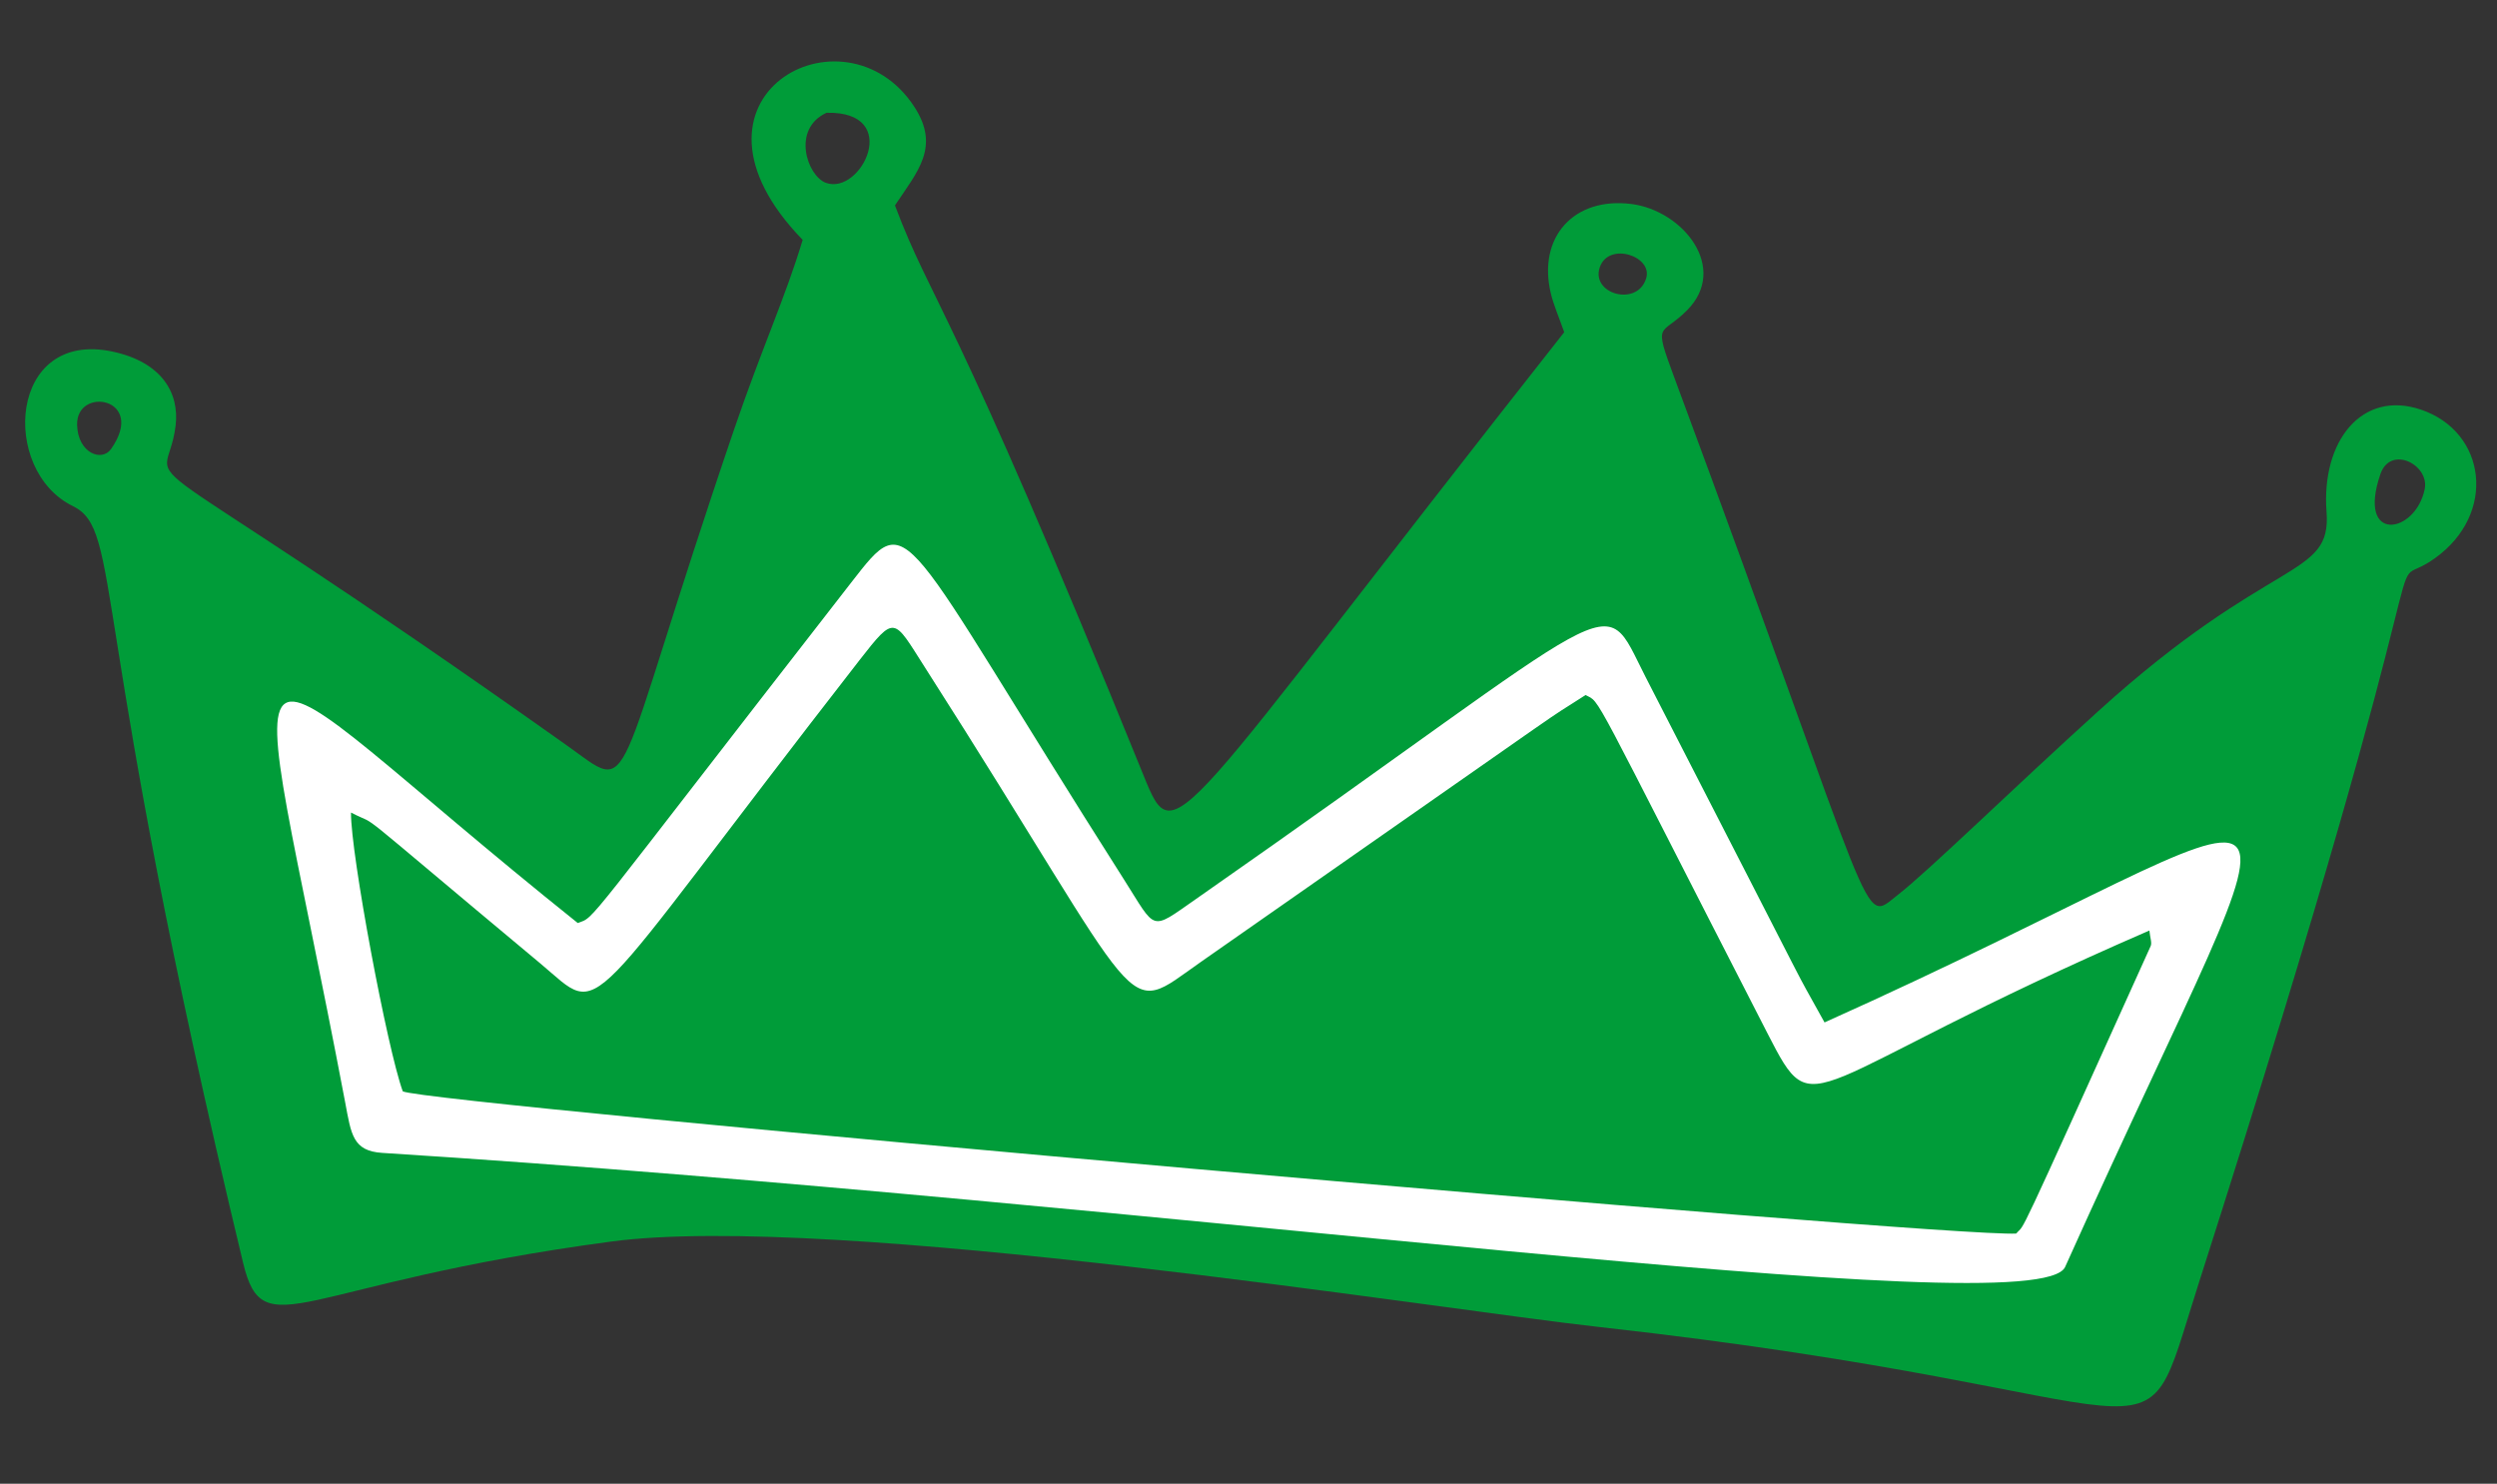
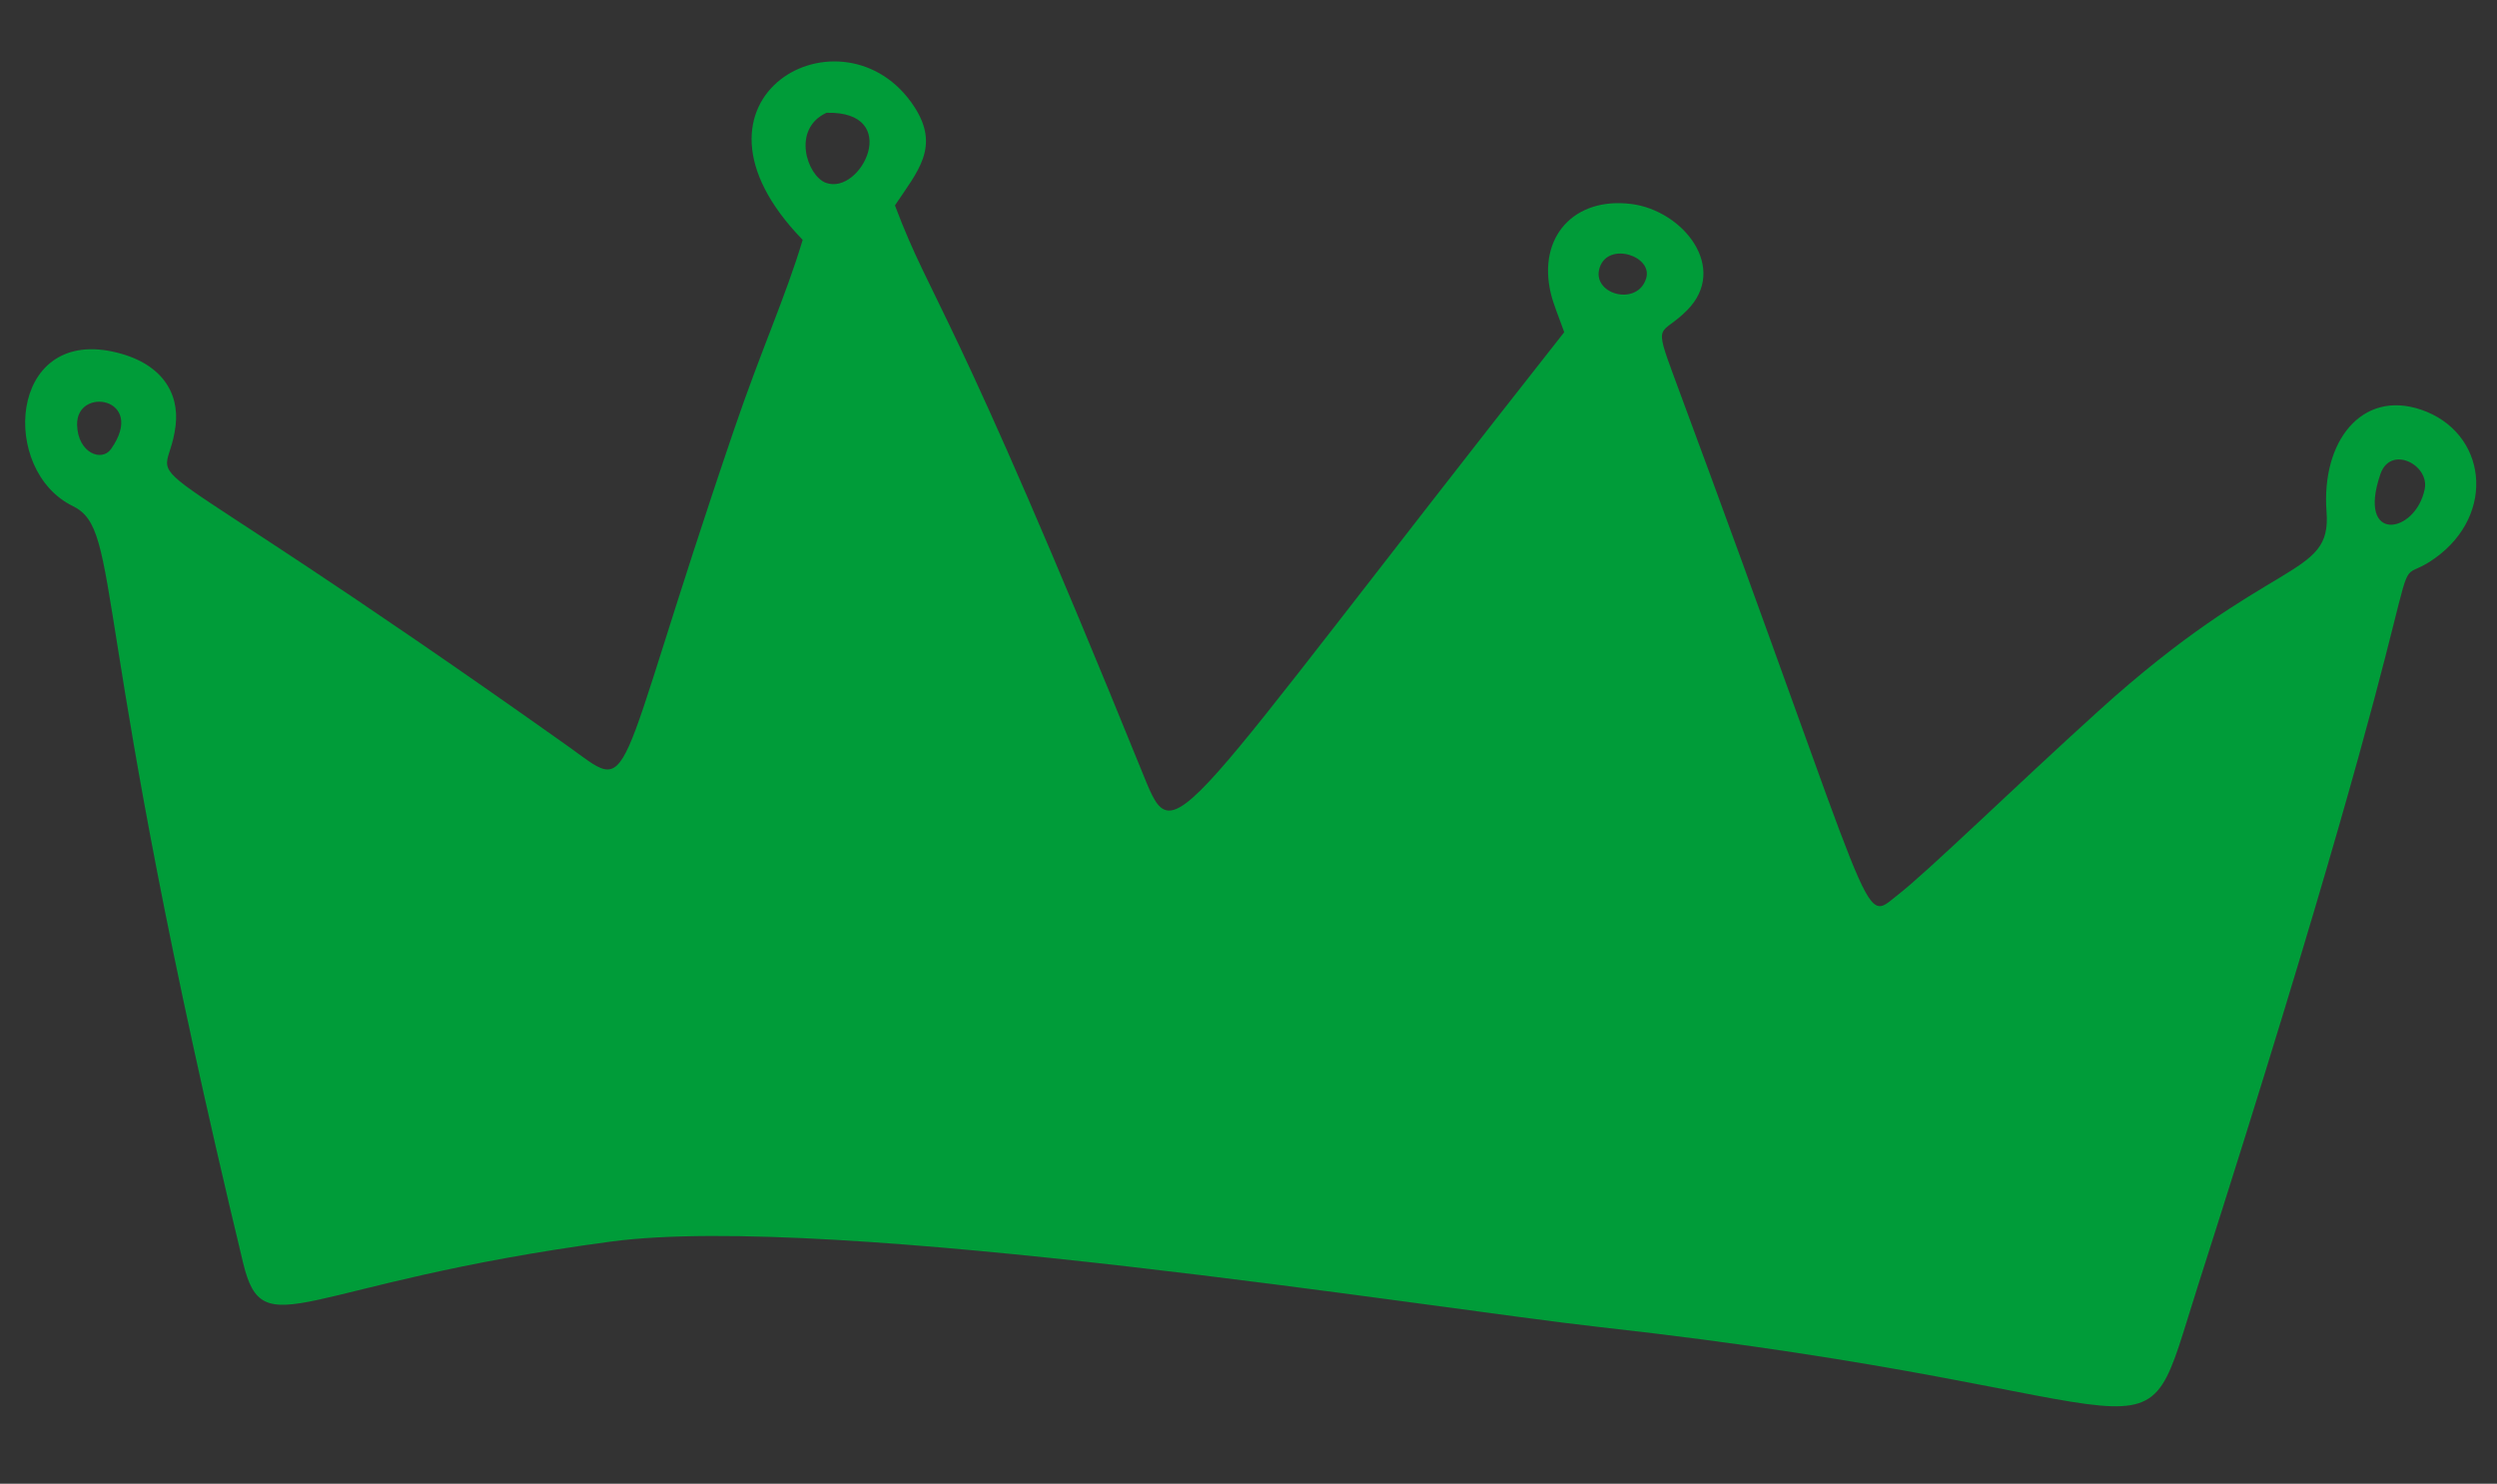
<svg xmlns="http://www.w3.org/2000/svg" fill="#000000" height="1662.8" preserveAspectRatio="xMidYMid meet" version="1" viewBox="78.6 119.9 2797.9 1662.8" width="2797.9" zoomAndPan="magnify">
  <rect x="78.6" y="119.9" width="2797.9" height="1662.8" fill="#333333" stroke="none" />
  <g>
    <g id="change1_1">
      <path d="M1831.3,492.2c-6.1-17.6-11.9-30.4-15.1-43.9c-14.8-62.8,26.1-107.9,90.3-99.8 c57.9,7.3,109.4,71.6,62.6,119c-29.6,30-38.5,10.6-14.4,75.6c233,627.6,208,612.7,250.5,579.6c34.4-26.8,128.8-119.1,224.4-205.7 c194.1-176,261.7-147.9,255.9-223.5c-6-79.1,39.5-137,105.9-114.5c73.5,25,85.1,116.9,15.4,166.6 c-69.5,49.6,33.2-117.8-265.1,814.3c-71.3,222.8,1,121.8-672.3,47c-182.8-20.3-857.9-128.8-1106.1-95.6 c-350.1,46.8-389.2,119.6-412.3,23.9C175.6,806.2,216.6,714.5,160.1,687c-81.5-39.8-71.9-198.3,45-173c55,11.9,74.6,46.5,70.3,82.7 c-10.6,88.5-85-12.5,437.3,357.8c80,56.7,46.2,63.6,188.5-353.4c31-90.8,57.8-148.9,76.8-212.4 c-155.7-160.1,47.2-268.8,125.1-149.1c29.3,45,3.7,72.3-21.7,110.5c42.6,113,60.1,100.5,278.6,638.9 C1396.3,1078.6,1388.8,1053.9,1831.3,492.2z M1004.7,246.3c-39.4,18.2-21.7,70.5-0.9,78.4C1043.4,339.6,1090.6,244.2,1004.7,246.3z M2795.5,668c5.5-27.2-38.2-49.7-49.6-16.9C2718.9,729.6,2785.3,718.5,2795.5,668z M165,596.1c0.8,31.5,27.6,41.9,38.1,26.9 C243.4,565.5,163.9,552.3,165,596.1z M1923.1,432c7.9-25.1-41.9-41.5-51.9-12.7C1860.8,449.4,1913.1,464.1,1923.1,432z" fill="#009c39" />
    </g>
    <g id="change2_1">
-       <path d="M2123,1265.7c581.4-260.6,554.1-359.6,269.6,274c-30.3,67.5-1009.5-72.4-1885.7-127.8 c-33.1-2.1-34.8-20.9-41.5-56.5c-112.7-593.7-153.1-532,260.6-201.1c20.9-8.1-1.6,14.3,306.1-381.2c68-87.4,50.1-69.8,305.9,332.4 c36.7,57.7,28.9,58,80,22.4c492.3-343.7,452.7-350.3,504.4-249.5C2139,1300,2077,1182.1,2123,1265.7z M529.9,1342.9 c22.1,13.5,1729.4,164.2,1807.9,159.4c11.4-13.7-7,27.1,150.6-322.1c1.7-3.7-0.6-9.2-1.4-17.5 c-395.3,171.5-372.2,223.8-427.8,115.5c-202.4-394.6-186.3-370-204-379.4c-61.6,39.9,42.9-32-430.6,298.8 c-91.8,64.1-54.2,69.8-310.2-330.7c-34.7-54.3-32.5-58.8-72.8-7.1C721,1271.8,758,1261.3,683.8,1199.4 c-226.5-188.9-174.9-149.7-211.9-168.9C471.4,1076.2,512.7,1296,529.9,1342.9z" fill="#ffffff" />
-     </g>
+       </g>
  </g>
</svg>